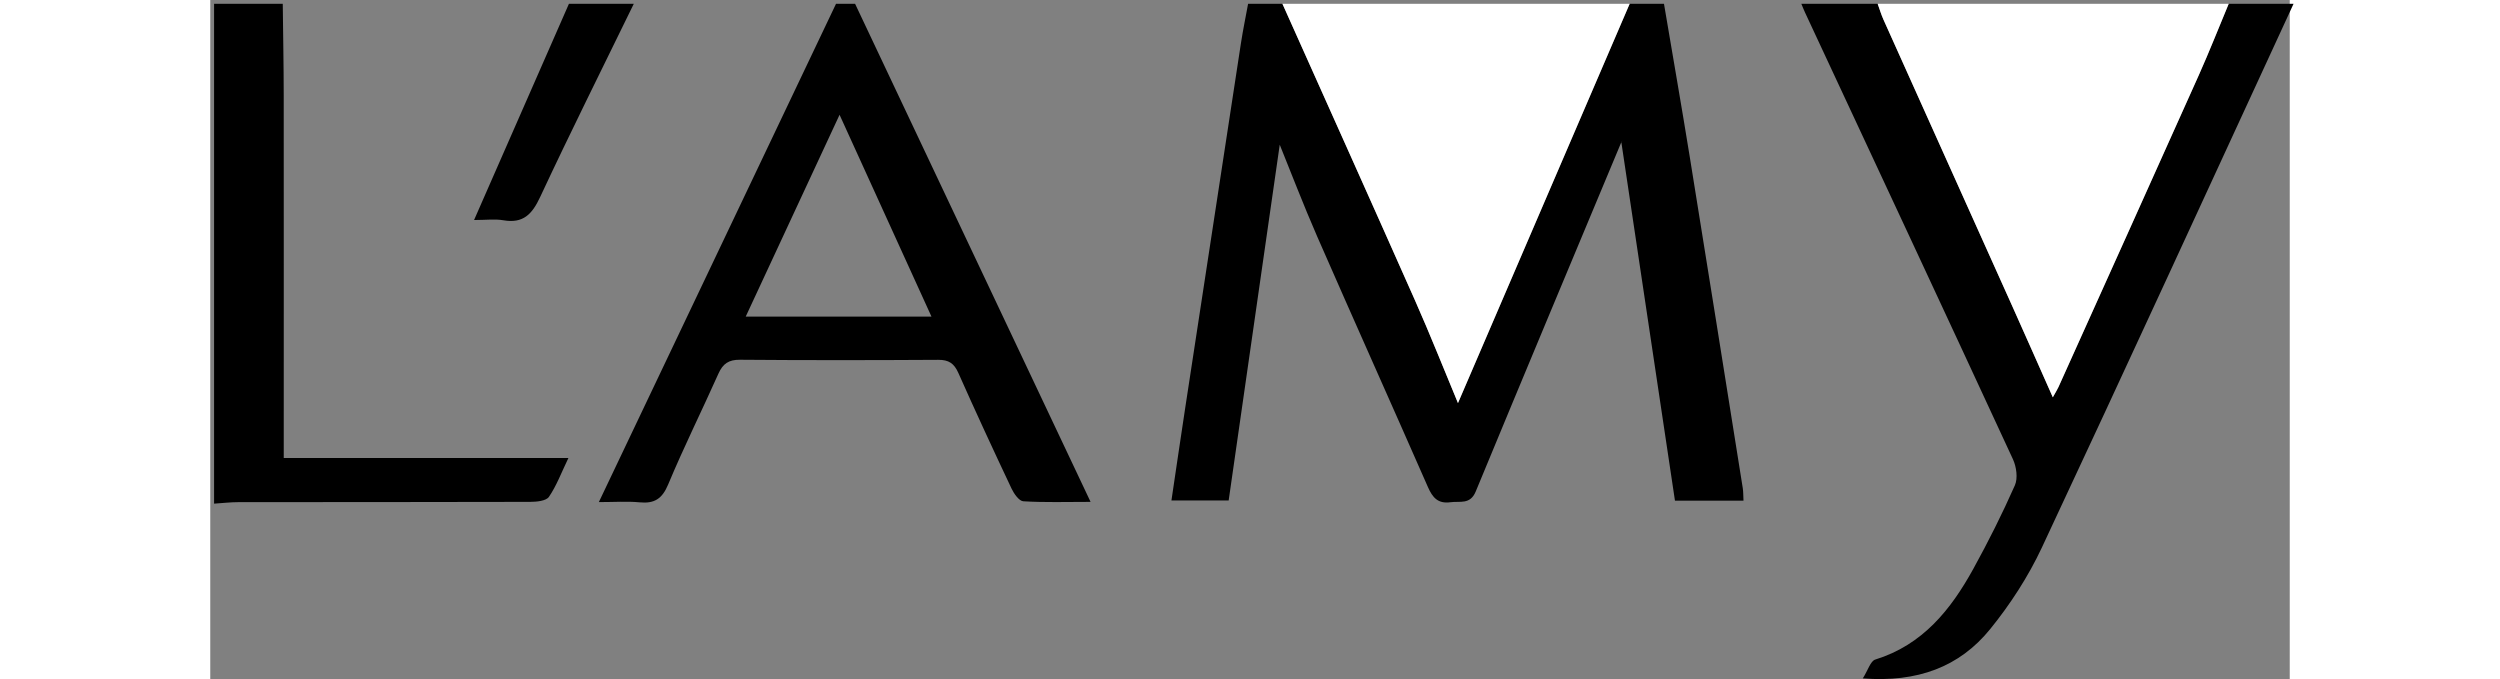
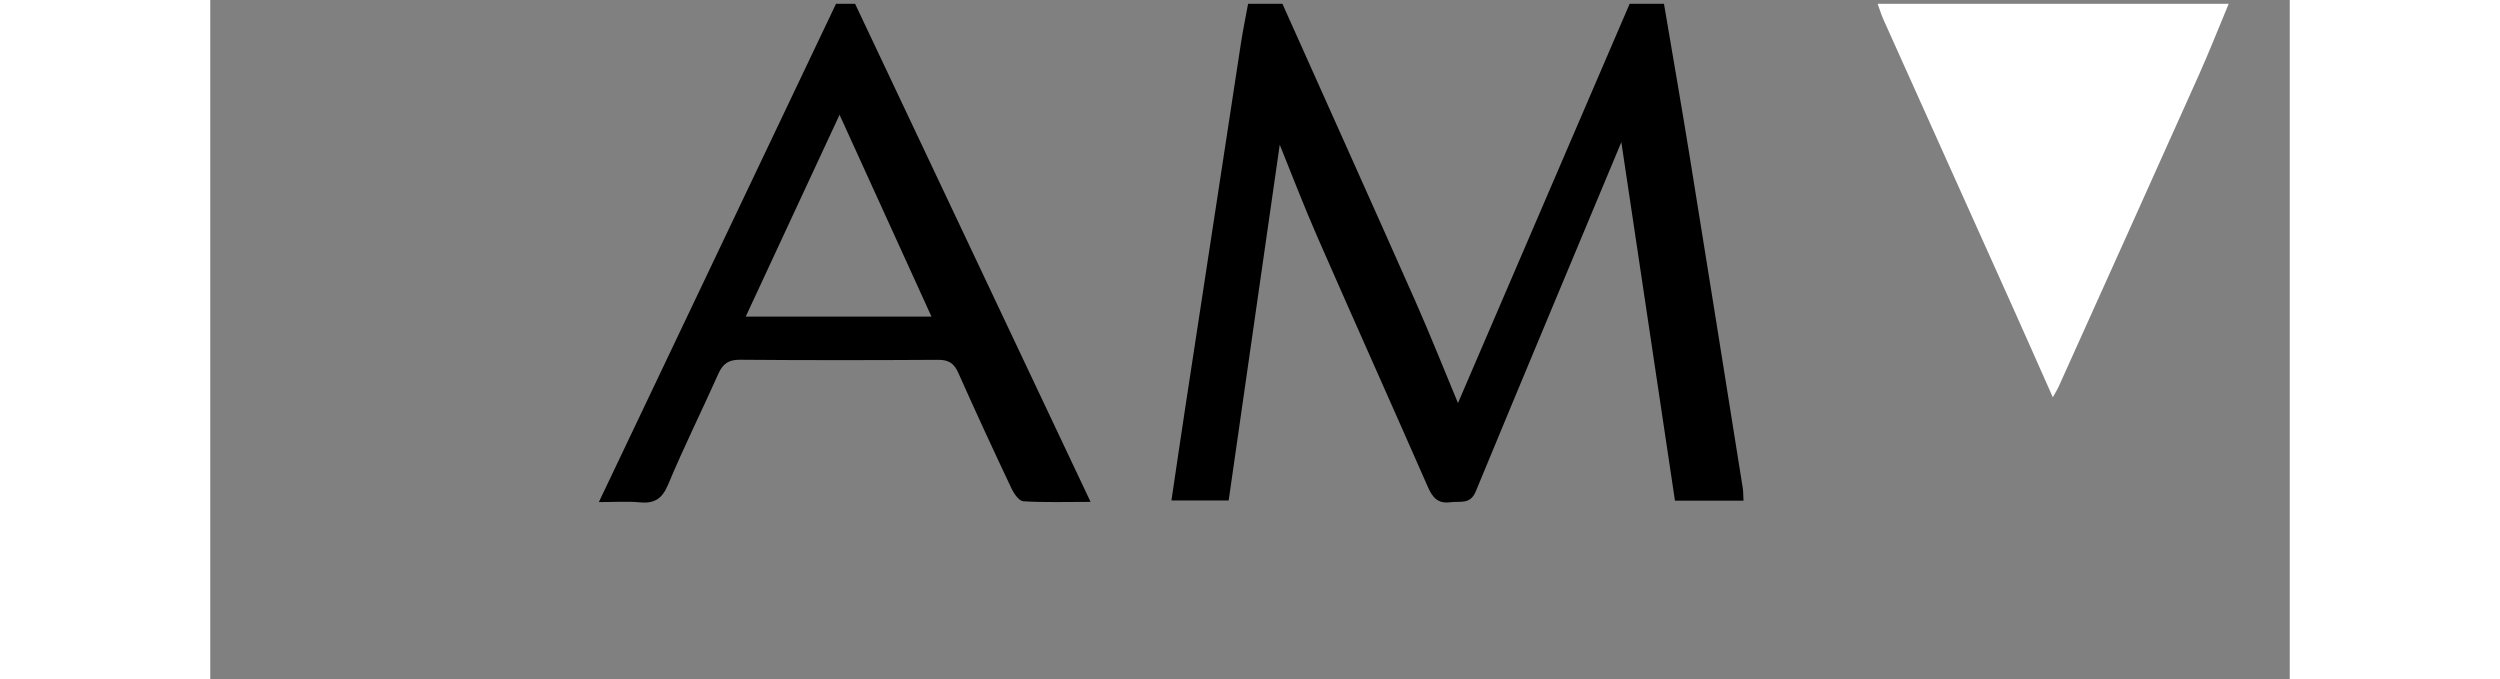
<svg xmlns="http://www.w3.org/2000/svg" version="1.1" id="Layer_1" x="0px" y="0px" width="60px" height="16.3px" viewBox="0 0 544.932 177.978" enable-background="new 0 0 544.932 177.978" xml:space="preserve">
  <rect x="0" y="0" width="544.932" height="177.978" fill="#808080" stroke="none" />
  <g>
    <path fill-rule="evenodd" clip-rule="evenodd" d="M380.952,1c2.267,13.427,4.61,26.841,6.785,40.284   c4.67,28.869,9.258,57.751,13.861,86.631c0.152,0.96,0.118,1.949,0.19,3.295c-5.792,0-11.367,0-17.96,0   c-4.695-31.393-9.423-63.005-14.05-93.936c0.469-0.684,0.127-0.33-0.05,0.093c-12.731,30.468-25.493,60.923-38.112,91.437   c-1.451,3.51-4.135,2.465-6.629,2.808c-3.267,0.449-4.689-1.23-5.896-3.979c-9.613-21.891-19.408-43.701-28.994-65.604   c-3.632-8.3-6.86-16.777-9.838-24.106c-4.352,30.31-8.842,61.59-13.384,93.231c-5.039,0-9.746,0-14.997,0   c1.224-8.229,2.39-16.25,3.611-24.263c4.857-31.873,9.719-63.743,14.608-95.61c0.528-3.442,1.241-6.854,1.868-10.281   c2.999,0,5.999,0,8.999,0c11.593,25.906,23.246,51.785,34.749,77.732c4,9.021,7.629,18.207,11.251,26.894   C341.885,70.929,356.919,35.964,371.953,1C374.953,1,377.952,1,380.952,1z" />
-     <path fill-rule="evenodd" clip-rule="evenodd" d="M545.931,1c-21.938,47.515-43.745,95.093-65.95,142.482   c-3.56,7.597-8.27,14.87-13.56,21.389c-8.041,9.907-19.037,14.012-33.371,12.907c1.373-2.164,2.014-4.552,3.271-4.941   c12.429-3.846,19.803-13.072,25.703-23.785c3.929-7.131,7.59-14.433,10.882-21.874c0.826-1.866,0.405-4.856-0.511-6.836   C454.33,81.284,436.108,42.297,417.921,3.295c-0.351-0.753-0.65-1.53-0.974-2.295c6.666,0,13.331,0,19.998,0   c0.504,1.385,0.925,2.808,1.527,4.15c11.281,25.125,22.591,50.238,33.877,75.361c3.426,7.627,6.797,15.278,10.496,23.598   c0.764-1.378,1.184-2.023,1.496-2.717c12.27-27.233,24.559-54.457,36.766-81.718c2.757-6.159,5.225-12.446,7.826-18.674   C534.6,1,540.265,1,545.931,1z" />
    <path fill-rule="evenodd" clip-rule="evenodd" fill="#FFFFFF" d="M528.934,1c-2.602,6.229-5.069,12.516-7.826,18.674   c-12.207,27.261-24.496,54.485-36.766,81.718c-0.313,0.693-0.732,1.339-1.496,2.717c-3.699-8.32-7.07-15.971-10.496-23.598   c-11.286-25.124-22.596-50.236-33.877-75.361c-0.603-1.342-1.023-2.765-1.527-4.15C467.608,1,498.271,1,528.934,1z" />
-     <path fill-rule="evenodd" clip-rule="evenodd" fill="#FFFFFF" d="M371.953,1c-15.034,34.964-30.068,69.929-44.988,104.626   c-3.622-8.687-7.251-17.873-11.251-26.894C304.211,52.785,292.558,26.906,280.965,1C311.294,1,341.624,1,371.953,1z" />
    <path fill-rule="evenodd" clip-rule="evenodd" d="M168.979,1c20.419,43.19,40.839,86.379,61.706,130.518   c-6.484,0-12.072,0.185-17.625-0.156c-1.109-0.068-2.447-1.98-3.082-3.325c-4.752-10.06-9.435-20.157-13.949-30.327   c-1.108-2.497-2.52-3.433-5.251-3.417c-17.32,0.104-34.643,0.125-51.963-0.021c-2.986-0.025-4.491,1.047-5.659,3.663   c-4.333,9.703-9.072,19.232-13.167,29.032c-1.575,3.766-3.607,5.043-7.474,4.673c-3.253-0.312-6.56-0.064-10.686-0.064   C122.8,87.515,143.39,44.257,163.979,1C165.646,1,167.312,1,168.979,1z M164.909,30.079c-8.033,17.277-16.199,34.838-24.589,52.882   c16.61,0,32.346,0,48.672,0C180.858,65.102,172.91,47.648,164.909,30.079z" />
-     <path fill-rule="evenodd" clip-rule="evenodd" d="M18.998,1c0.088,7.984,0.244,15.968,0.251,23.952   c0.029,29.633,0.009,59.267,0.007,88.9c0,1.945,0,3.891,0,6.176c24.954,0,49.222,0,74.595,0c-1.875,3.892-3.12,7.289-5.106,10.178   c-0.736,1.069-3.208,1.304-4.891,1.309c-25.472,0.078-50.943,0.045-76.415,0.073c-2.146,0.003-4.292,0.258-6.438,0.396   C1,88.322,1,44.661,1,1C6.999,1,12.999,1,18.998,1z" />
-     <path fill-rule="evenodd" clip-rule="evenodd" d="M110.986,1c-8.218,16.861-16.605,33.643-24.542,50.636   c-2.109,4.515-4.443,6.986-9.644,6.087c-2.204-0.382-4.529-0.064-7.671-0.064C77.645,38.252,85.816,19.625,93.988,1   C99.654,1,105.32,1,110.986,1z" />
  </g>
</svg>